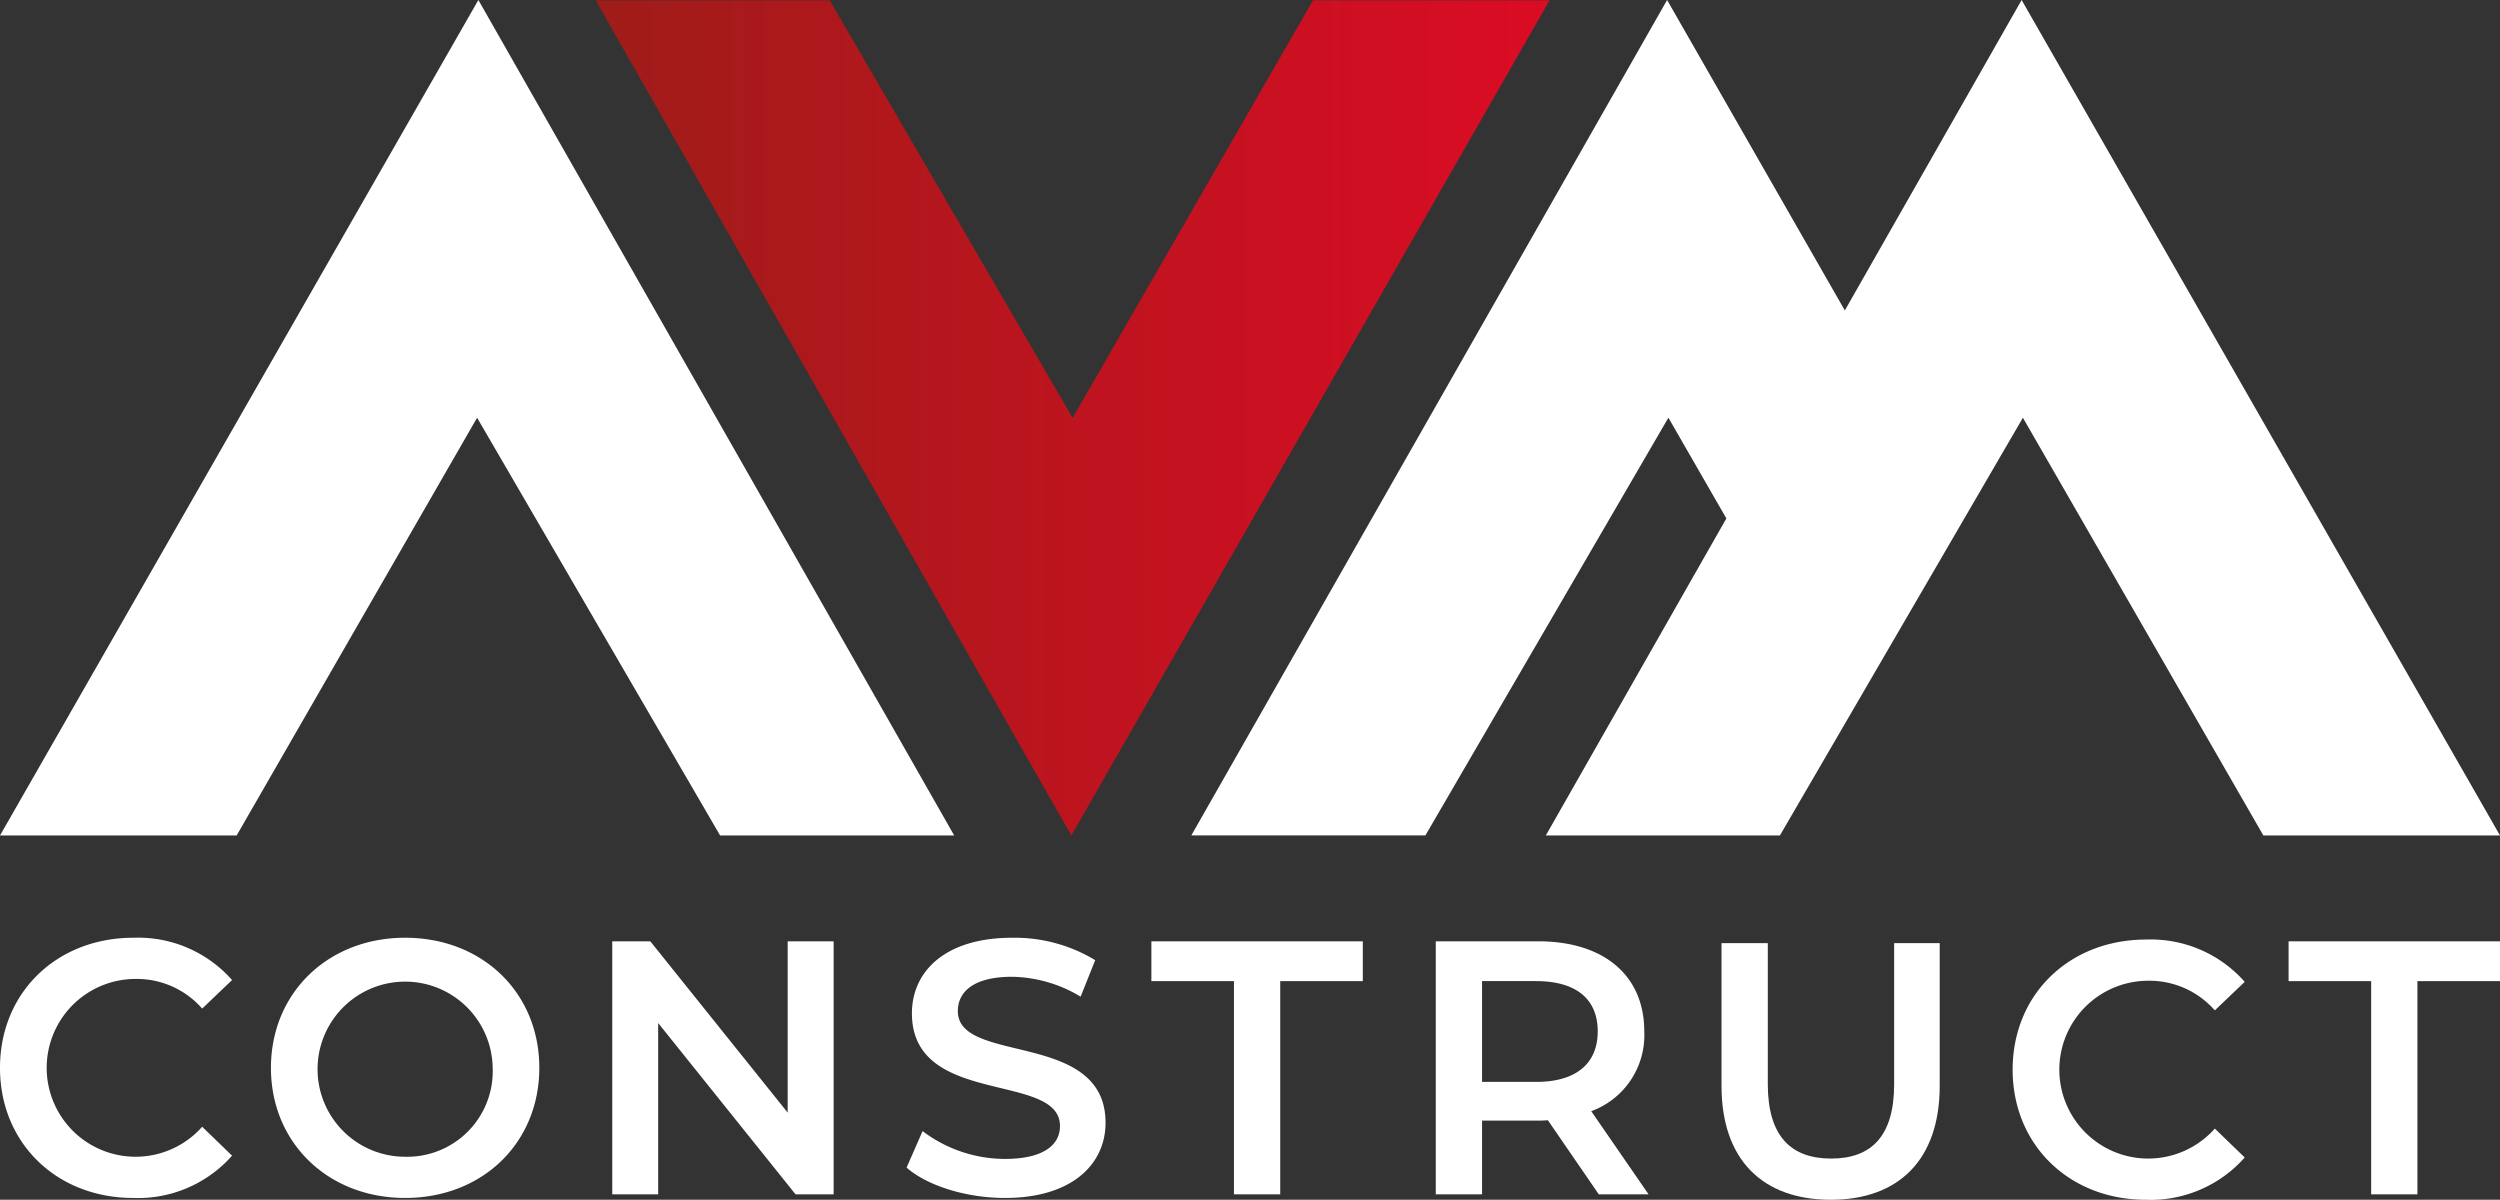
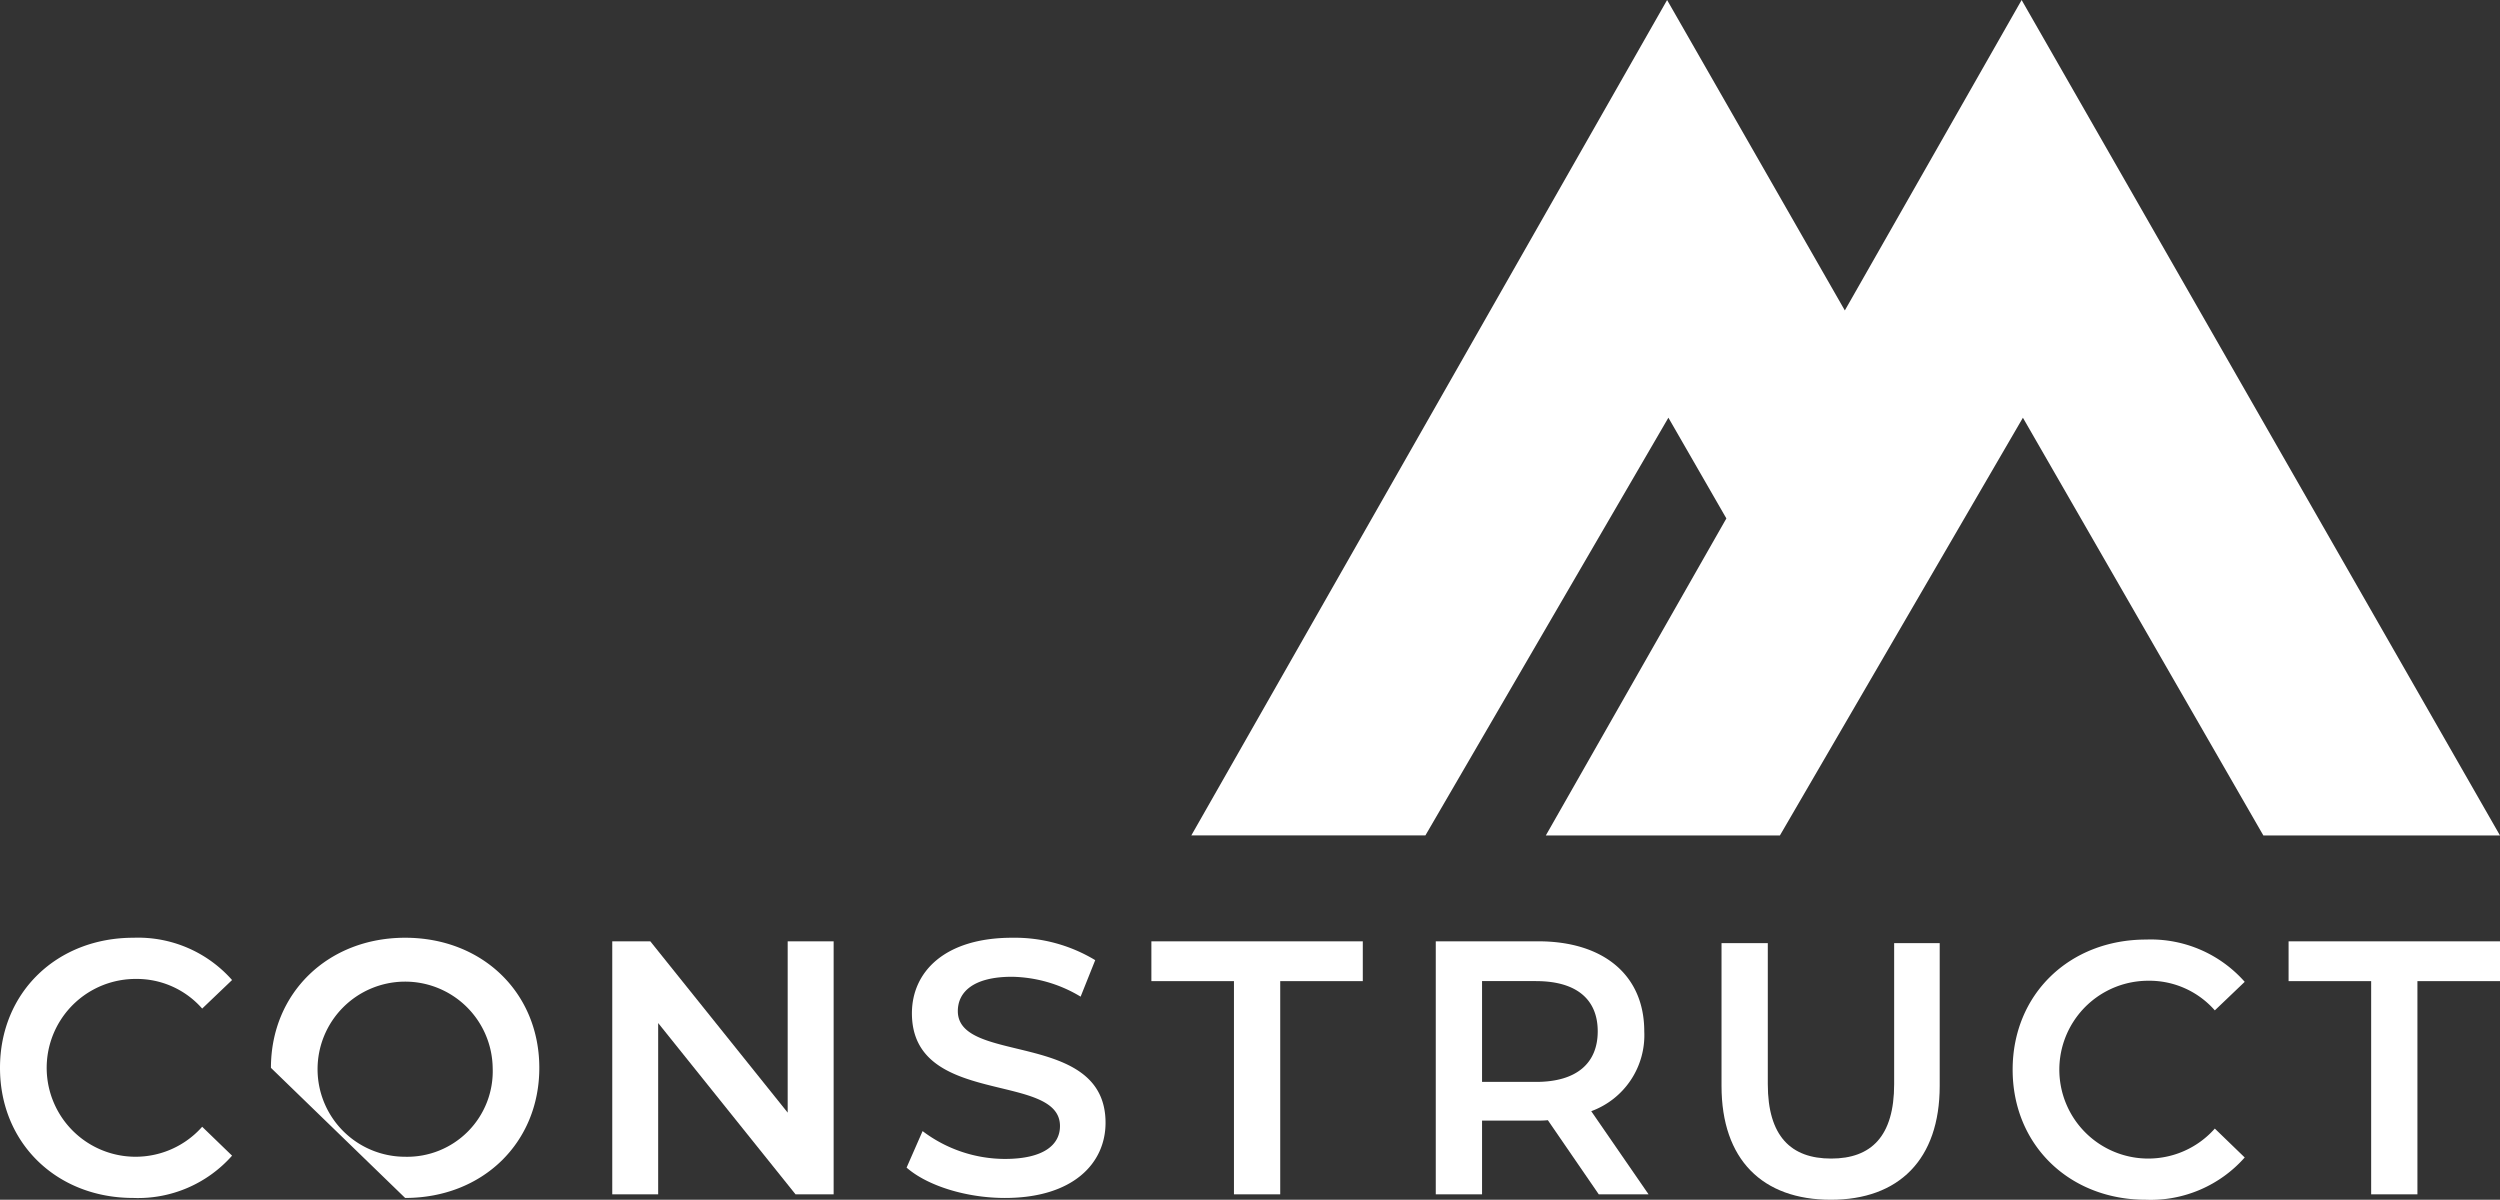
<svg xmlns="http://www.w3.org/2000/svg" width="276" height="132.454" viewBox="0 0 276 132.454">
  <rect x="0" y="0" width="276" height="132.454" fill="#333333" stroke="none" />
  <defs>
    <linearGradient id="linear-gradient" y1="0.5" x2="1" y2="0.5" gradientUnits="objectBoundingBox">
      <stop offset="0" stop-color="#9f1c19" />
      <stop offset="1" stop-color="#db0c24" />
    </linearGradient>
  </defs>
  <g id="Groupe_313" data-name="Groupe 313" transform="translate(-237.282 -7244.249)">
    <g id="Groupe_311" data-name="Groupe 311">
      <path id="Tracé_242" data-name="Tracé 242" d="M237.282,7362.14c0-8.339,6.288-14.364,14.736-14.364a13.833,13.833,0,0,1,10.884,4.669l-3.3,3.151a9.6,9.6,0,0,0-7.348-3.272,9.815,9.815,0,1,0,7.348,16.319l3.3,3.192a13.86,13.86,0,0,1-10.924,4.668C243.57,7376.5,237.282,7370.479,237.282,7362.14Z" fill="#fff" />
-       <path id="Tracé_243" data-name="Tracé 243" d="M267.194,7362.14c0-8.259,6.288-14.364,14.815-14.364s14.813,6.065,14.813,14.364-6.287,14.363-14.813,14.363S267.194,7370.4,267.194,7362.14Zm24.48,0a9.667,9.667,0,1,0-9.665,9.815A9.447,9.447,0,0,0,291.674,7362.14Z" fill="#fff" />
+       <path id="Tracé_243" data-name="Tracé 243" d="M267.194,7362.14c0-8.259,6.288-14.364,14.815-14.364s14.813,6.065,14.813,14.364-6.287,14.363-14.813,14.363Zm24.48,0a9.667,9.667,0,1,0-9.665,9.815A9.447,9.447,0,0,0,291.674,7362.14Z" fill="#fff" />
      <path id="Tracé_244" data-name="Tracé 244" d="M329.316,7348.175v27.93h-4.205l-15.167-18.913V7376.1h-5.069v-27.93h4.2l15.167,18.913v-18.913Z" fill="#fff" />
      <path id="Tracé_245" data-name="Tracé 245" d="M337.369,7373.153l1.767-4.031a15.1,15.1,0,0,0,9.078,3.073c4.283,0,6.09-1.556,6.09-3.632,0-6.025-16.347-2.075-16.347-12.448,0-4.508,3.537-8.339,11.082-8.339a17.185,17.185,0,0,1,9.155,2.474l-1.611,4.03a15.105,15.105,0,0,0-7.584-2.195c-4.243,0-5.973,1.676-5.973,3.791,0,5.946,16.308,2.074,16.308,12.329,0,4.469-3.576,8.3-11.12,8.3C343.93,7376.5,339.647,7375.147,337.369,7373.153Z" fill="#fff" />
      <path id="Tracé_246" data-name="Tracé 246" d="M373.511,7352.564h-9.116v-4.389h23.34v4.389h-9.116V7376.1h-5.108Z" fill="#fff" />
      <path id="Tracé_247" data-name="Tracé 247" d="M413.784,7376.1l-5.618-8.18a9.425,9.425,0,0,1-1.062.04H400.9v8.14h-5.109v-27.93H407.1c7.231,0,11.709,3.751,11.709,9.936a8.931,8.931,0,0,1-5.854,8.818l6.326,9.176Zm-6.916-23.541H400.9v11.131h5.971c4.48,0,6.8-2.074,6.8-5.584S411.348,7352.564,406.868,7352.564Z" fill="#fff" />
      <path id="Tracé_248" data-name="Tracé 248" d="M427.338,7364.134v-15.76h5.109v15.561c0,5.747,2.552,8.22,6.993,8.22s6.956-2.473,6.956-8.22v-15.561h5.029v15.76c0,8.14-4.52,12.569-12.024,12.569C431.856,7376.7,427.338,7372.274,427.338,7364.134Z" fill="#fff" />
      <path id="Tracé_249" data-name="Tracé 249" d="M459.478,7362.339c0-8.339,6.288-14.363,14.736-14.363a13.833,13.833,0,0,1,10.884,4.668l-3.3,3.151a9.6,9.6,0,0,0-7.348-3.271,9.815,9.815,0,1,0,7.348,16.319l3.3,3.191a13.859,13.859,0,0,1-10.924,4.669C465.766,7376.7,459.478,7370.678,459.478,7362.339Z" fill="#fff" />
      <path id="Tracé_250" data-name="Tracé 250" d="M499.058,7352.564h-9.116v-4.389h23.34v4.389h-9.116V7376.1h-5.108Z" fill="#fff" />
    </g>
    <g id="Groupe_312" data-name="Groupe 312">
-       <path id="Tracé_251" data-name="Tracé 251" d="M237.282,7336.485l52.812-92.236,52.531,92.236H316.782l-26.828-46.118-26.547,46.118Z" fill="#fff" />
-       <path id="Tracé_252" data-name="Tracé 252" d="M408.35,7244.287l-52.791,92.2-52.51-92.2h25.834l26.817,46.1,26.536-46.1Z" fill="url(#linear-gradient)" />
      <path id="Tracé_253" data-name="Tracé 253" d="M368.8,7336.485l52.53-92.234h0l19.622,34.27,19.518-34.27h0l52.811,92.233H487.157l-26.546-46.117h0l-26.827,46.117H407.941l19.932-35-6.4-11.121-26.827,46.117H368.8Z" fill="#fff" />
    </g>
  </g>
</svg>